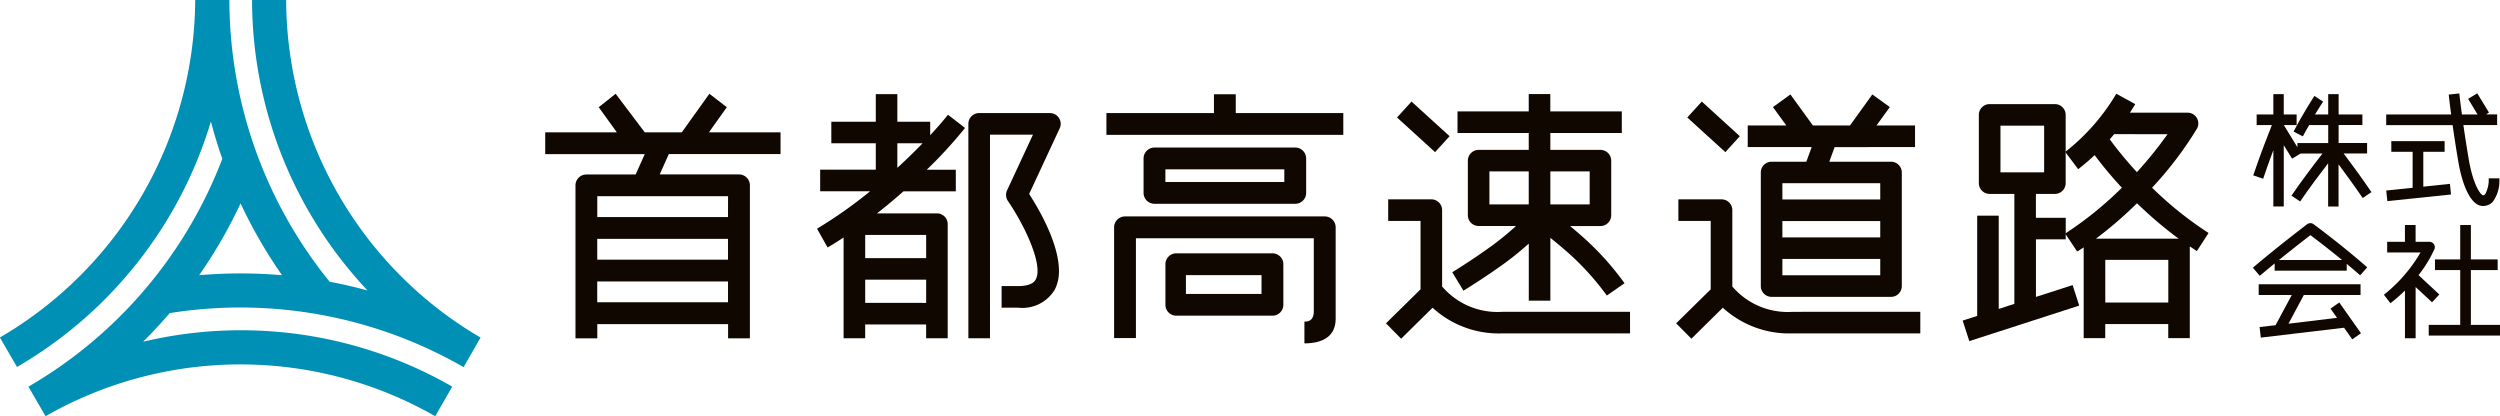
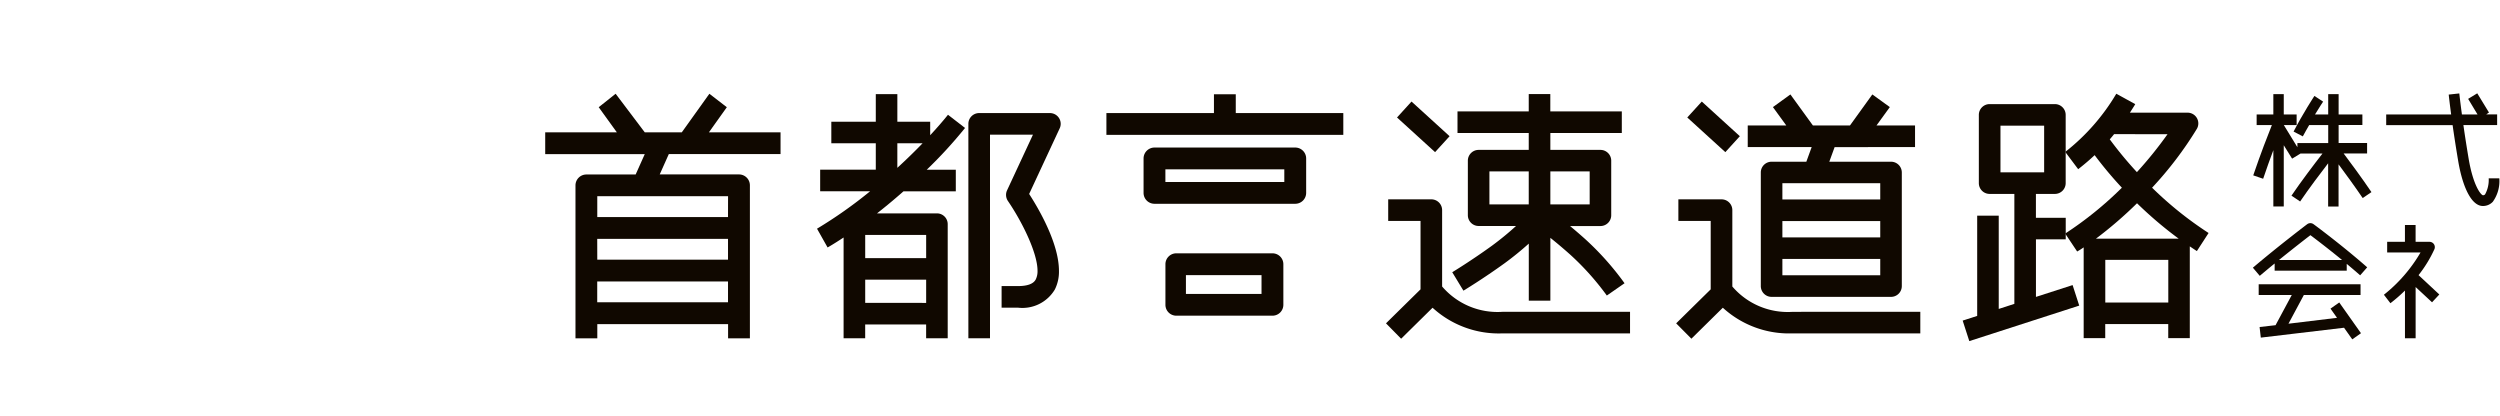
<svg xmlns="http://www.w3.org/2000/svg" width="192" height="31.966" viewBox="0 0 192 31.966">
  <g id="グループ_16447" data-name="グループ 16447" transform="translate(0)">
-     <path id="パス_28695" data-name="パス 28695" d="M94.442,261.345a34.392,34.392,0,0,1,22.573,4.15l1.3-2.272A30.117,30.117,0,0,1,103.387,237.3l-2.619,0a32.591,32.591,0,0,0,8.87,22.309q-1.448-.4-2.912-.673a34.418,34.418,0,0,1-7.7-21.638H96.4a30.17,30.17,0,0,1-15,25.919l1.315,2.264a32.64,32.64,0,0,0,14.891-18.851q.38,1.456.876,2.864a34.421,34.421,0,0,1-14.89,17.5l1.316,2.269a30.13,30.13,0,0,1,29.926,0l1.306-2.272A32.537,32.537,0,0,0,92.4,263.543Q93.467,262.481,94.442,261.345Zm8.626-2.912a37.407,37.407,0,0,0-6.366,0,37.164,37.164,0,0,0,3.183-5.514A37.066,37.066,0,0,0,103.068,258.433Z" transform="translate(-81.409 -237.298)" fill="#0090b5" />
    <g id="グループ_16446" data-name="グループ 16446" transform="translate(41.872 7.164)">
      <g id="グループ_16437" data-name="グループ 16437" transform="translate(64.573 0.061)">
        <rect id="長方形_9343" data-name="長方形 9343" width="1.655" height="3.953" transform="translate(0.846 1.798) rotate(-47.68)" fill="#100800" />
        <path id="パス_28696" data-name="パス 28696" d="M465.107,299.836a5.6,5.6,0,0,1-4.633-1.945l0-5.866a.829.829,0,0,0-.83-.828h-3.311v1.657h2.483v5.255c-.413.406-2.653,2.611-2.653,2.611l1.163,1.182,2.414-2.38a7.528,7.528,0,0,0,5.366,1.97h9.8v-1.657Z" transform="translate(-456.164 -283.113)" fill="#100800" />
        <path id="パス_28697" data-name="パス 28697" d="M474.078,276.418l.858,1.416c.058-.035,1.505-.909,3.174-2.115a23.7,23.7,0,0,0,1.846-1.5V278.6h1.657v-4.824c.421.335.933.763,1.521,1.286a20.586,20.586,0,0,1,2.816,3.145l1.36-.944a21.747,21.747,0,0,0-3.074-3.437q-.611-.544-1.112-.956h2.336a.828.828,0,0,0,.827-.828V267.85a.828.828,0,0,0-.827-.828h-3.848v-1.3H487.1v-1.655h-5.491v-1.334h-1.657v1.334h-5.471v1.655h5.471v1.3h-3.848a.829.829,0,0,0-.828.828v4.188a.829.829,0,0,0,.828.828h2.873a23.039,23.039,0,0,1-1.843,1.51C475.528,275.539,474.094,276.407,474.078,276.418Zm10.554-7.742v2.532h-3.02v-2.532Zm-7.7,0h3.02v2.532h-3.02Z" transform="translate(-468.99 -262.735)" fill="#100800" />
      </g>
      <g id="グループ_16438" data-name="グループ 16438" transform="translate(108.861 0.039)">
        <path id="パス_28698" data-name="パス 28698" d="M617.713,280.252v-4.42H620v-1.657h-2.29v-1.832h1.458a.829.829,0,0,0,.828-.829v-5.241a.83.83,0,0,0-.828-.828h-5.013a.829.829,0,0,0-.828.828v5.241a.828.828,0,0,0,.828.829h1.9v8.444l-1.2.389v-7.164H613.2v7.7l-1.115.359.509,1.576,8.443-2.727-.509-1.576ZM614.988,267.1h3.354v3.583h-3.354Z" transform="translate(-612.085 -264.653)" fill="#100800" />
        <path id="パス_28699" data-name="パス 28699" d="M650.818,273.348a27.653,27.653,0,0,1-4.339-3.478,27.888,27.888,0,0,0,3.441-4.525.826.826,0,0,0-.719-1.238h-4.426c.293-.454.392-.618.411-.655l-1.454-.8a16.085,16.085,0,0,1-3.922,4.47l.993,1.326c.492-.383.892-.729,1.265-1.078a29.686,29.686,0,0,0,2.092,2.5,27.483,27.483,0,0,1-4.354,3.522l.919,1.378c.245-.136.5-.318.5-.318v6.973h1.656v-1.084h4.839v1.084h1.655v-7.05s.346.235.544.362Zm-3.153-7.587a30.7,30.7,0,0,1-2.352,2.913,29.417,29.417,0,0,1-2.084-2.518c.116-.133.227-.266.333-.4Zm-4.78,12.927v-3.274h4.839v3.274Zm-.717-4.905a31.031,31.031,0,0,0,3.154-2.719,30.24,30.24,0,0,0,3.2,2.719Z" transform="translate(-631.932 -262.657)" fill="#100800" />
      </g>
      <g id="グループ_16442" data-name="グループ 16442" transform="translate(131.149)">
        <path id="パス_28700" data-name="パス 28700" d="M699.734,270.264c-.733-1.083-1.605-2.263-2.136-2.969H699.4v-.8h-2.187v-1.383h1.825V264.3h-1.825v-1.562h-.8V264.3H695.4c.355-.59.62-.978.623-.984l-.669-.439c-.035.053-.88,1.342-1.6,2.738l.709.369c.159-.305.327-.582.488-.868h1.463v1.383h-2.367v.318c-.514-.833-.969-1.587-1.041-1.7h.982V264.3H693v-1.562h-.8V264.3h-1.283v.815h1.17c-.294.735-.87,2.209-1.431,3.863l.761.26c.268-.8.541-1.548.783-2.195v4.322h.8v-4.7c.2.309.418.663.64,1.029l.646-.392h1.687c-.6.773-1.618,2.107-2.381,3.233l.665.449c.674-.993,1.55-2.156,2.151-2.934v3.319h.8v-3.237c.521.7,1.237,1.681,1.854,2.588Z" transform="translate(-690.628 -262.674)" fill="#100800" />
        <g id="グループ_16439" data-name="グループ 16439" transform="translate(10.24)">
          <path id="パス_28701" data-name="パス 28701" d="M735.288,269.055h-.816a2.3,2.3,0,0,1-.276,1.227.218.218,0,0,1-.168.072c-.174-.041-.751-.772-1.094-2.794-.163-.974-.3-1.849-.405-2.6h2.591v-.815h-.841l.214-.148-.9-1.474-.7.427.722,1.2h-1.2c-.132-.985-.2-1.6-.2-1.618l-.814.089c0,.012.063.594.188,1.529H726.6v.815h5.1c.111.782.253,1.706.426,2.738.367,2.171,1.073,3.471,1.893,3.474a1.029,1.029,0,0,0,.768-.323A2.726,2.726,0,0,0,735.288,269.055Z" transform="translate(-726.601 -262.521)" fill="#100800" />
-           <path id="パス_28702" data-name="パス 28702" d="M729.457,278.954v-2.678h1.637v-.818H727v.818h1.637v2.764l-2.028.21.086.815,4.891-.51-.085-.816Z" transform="translate(-726.608 -271.783)" fill="#100800" />
        </g>
        <g id="グループ_16440" data-name="グループ 16440" transform="translate(0 9.976)">
          <path id="パス_28703" data-name="パス 28703" d="M692.222,300.738v.551h5.536v-.522c.342.282.688.579,1.032.879l.54-.614c-1.976-1.737-4.1-3.3-4.12-3.311a.411.411,0,0,0-.489,0c-.022.016-2.167,1.64-4.171,3.34l.529.626C691.46,301.365,691.846,301.043,692.222,300.738Zm2.747-2.174c.429.321,1.37,1.036,2.431,1.906h-4.847C693.612,299.612,694.545,298.889,694.969,298.563Z" transform="translate(-690.55 -297.642)" fill="#100800" />
          <path id="パス_28704" data-name="パス 28704" d="M697.636,316.035l.5.706-3.729.452,1.183-2.207h4.353v-.821h-7.823v.821h2.542l-1.246,2.321-1.226.14.093.814,6.393-.759.632.893.668-.473-1.669-2.361Z" transform="translate(-691.674 -309.472)" fill="#100800" />
        </g>
        <g id="グループ_16441" data-name="グループ 16441" transform="translate(10.063 10.113)">
          <path id="パス_28705" data-name="パス 28705" d="M729.674,304.065l.559-.6-1.595-1.486A9.678,9.678,0,0,0,729.85,300a.408.408,0,0,0-.373-.579h-1.066v-1.291h-.819v1.291h-1.365v.819h2.562a11.554,11.554,0,0,1-2.812,3.245l.5.651a12.059,12.059,0,0,0,1.117-.973v3.663h.819v-3.933Z" transform="translate(-725.977 -298.126)" fill="#100800" />
-           <path id="パス_28706" data-name="パス 28706" d="M741.33,305.8v-4.209h2.056v-.819H741.33v-2.642h-.819v2.642h-1.939v.819h1.939V305.8h-2.42v.821h5.475V305.8Z" transform="translate(-734.65 -298.126)" fill="#100800" />
        </g>
      </g>
      <g id="グループ_16443" data-name="グループ 16443" transform="translate(20.877 0.065)">
        <path id="パス_28707" data-name="パス 28707" d="M313.692,265.347l-1.31-1.013c-.009.009-.483.618-1.367,1.572v-1.038h-2.522v-2.119h-1.656v2.119h-3.415v1.657h3.415v2.028h-4.272v1.657H306.4a34.417,34.417,0,0,1-4.077,2.874l.812,1.441c.042-.023.494-.278,1.229-.766V281.5h1.658v-1.06h4.681v1.06h1.657v-8.766a.828.828,0,0,0-.828-.827h-4.6c.521-.41,1.079-.865,1.663-1.372.126-.107.248-.214.369-.322h4.018v-1.657h-2.233A34.412,34.412,0,0,0,313.692,265.347Zm-7.668,13.433V277h4.681v1.783Zm4.681-3.438h-4.681v-1.781h4.681Zm-.276-8.817c-.541.561-1.19,1.2-1.937,1.885v-1.885Z" transform="translate(-302.325 -262.749)" fill="#100800" />
        <path id="パス_28708" data-name="パス 28708" d="M350.33,268.7a.828.828,0,0,0-.828-.828h-5.435a.827.827,0,0,0-.828.828v16.465H344.9V269.529H348.2l-1.99,4.278a.809.809,0,0,0-.077.349.837.837,0,0,0,.143.468c1.05,1.534,2.274,3.96,2.274,5.363a1.421,1.421,0,0,1-.137.663c-.178.339-.638.509-1.37.509h-1.252v1.658h1.252a2.9,2.9,0,0,0,2.836-1.394,3.057,3.057,0,0,0,.317-1.43c0-2.12-1.56-4.781-2.289-5.909.334-.716,2.344-5.036,2.344-5.036A.826.826,0,0,0,350.33,268.7Z" transform="translate(-331.617 -266.417)" fill="#100800" />
      </g>
      <path id="パス_28709" data-name="パス 28709" d="M246.9,267.27V265.6h-5.5l1.374-1.927-1.34-1.033-2.117,2.96H236.47l-2.235-2.96-1.3,1.033,1.391,1.927h-5.5v1.675h7.646l-.7,1.565h-3.783a.838.838,0,0,0-.838.838v11.743h1.676v-1.087h10.044v1.087h1.675V269.673a.837.837,0,0,0-.837-.838H237.62l.7-1.565Zm-14.079,6.515h10.044v1.594H232.825Zm0,4.869v-1.6h10.044v1.6Zm10.044-6.545H232.825v-1.6h10.044Z" transform="translate(-228.826 -262.603)" fill="#100800" />
      <g id="グループ_16444" data-name="グループ 16444" transform="translate(86.862 0.089)">
        <path id="パス_28710" data-name="パス 28710" d="M543.579,299.836a5.6,5.6,0,0,1-4.635-1.945v-5.866a.827.827,0,0,0-.827-.828H534.8v1.657h2.483v5.255c-.414.406-2.653,2.611-2.653,2.611L535.8,301.9l2.414-2.38a7.53,7.53,0,0,0,5.367,1.97h9.8v-1.657Z" transform="translate(-534.635 -283.14)" fill="#100800" />
        <rect id="長方形_9344" data-name="長方形 9344" width="1.655" height="3.953" transform="translate(0.849 1.77) rotate(-47.68)" fill="#100800" />
        <path id="パス_28711" data-name="パス 28711" d="M566.817,266.875v-1.659h-2.96l1.023-1.411-1.342-.972-1.718,2.383h-2.847l-1.728-2.383-1.342.972,1.026,1.411h-2.961v1.659h4.911L558.469,268H555.8a.827.827,0,0,0-.828.826v8.724a.829.829,0,0,0,.828.83h9.173a.829.829,0,0,0,.828-.83v-8.724a.827.827,0,0,0-.828-.826h-4.741l.409-1.121Zm-2.672,9.843h-7.516v-1.251h7.516Zm0-2.908h-7.516v-1.252h7.516Zm0-4.16v1.25h-7.516v-1.25Z" transform="translate(-548.476 -262.833)" fill="#100800" />
      </g>
      <g id="グループ_16445" data-name="グループ 16445" transform="translate(43.1 0.076)">
        <path id="パス_28712" data-name="パス 28712" d="M390.5,264.234V262.79h-1.676v1.444h-8.259v1.674h18.194v-1.674Z" transform="translate(-380.565 -262.79)" fill="#100800" />
-         <path id="パス_28713" data-name="パス 28713" d="M398.82,295.818H383.486a.84.84,0,0,0-.839.839v8.505h1.676v-7.667h13.66c0,1.268,0,5.566,0,5.6,0,.654-.324.8-.72.8l0,1.672c1.4,0,2.4-.534,2.4-1.9v-7.01A.839.839,0,0,0,398.82,295.818Z" transform="translate(-382.056 -286.437)" fill="#100800" />
        <path id="パス_28714" data-name="パス 28714" d="M402.261,281.514a.837.837,0,0,0,.839-.835v-2.647a.838.838,0,0,0-.839-.836h-10.81a.837.837,0,0,0-.838.836v2.647a.836.836,0,0,0,.838.835Zm-9.972-2.645h9.133v.973h-9.133Z" transform="translate(-387.759 -273.104)" fill="#100800" />
        <path id="パス_28715" data-name="パス 28715" d="M404.737,305.794h-7.38a.835.835,0,0,0-.837.835v3.119a.836.836,0,0,0,.837.836h7.38a.836.836,0,0,0,.84-.836v-3.119A.836.836,0,0,0,404.737,305.794Zm-.837,3.117h-5.806v-1.444H403.9Z" transform="translate(-391.987 -293.579)" fill="#100800" />
      </g>
    </g>
  </g>
</svg>